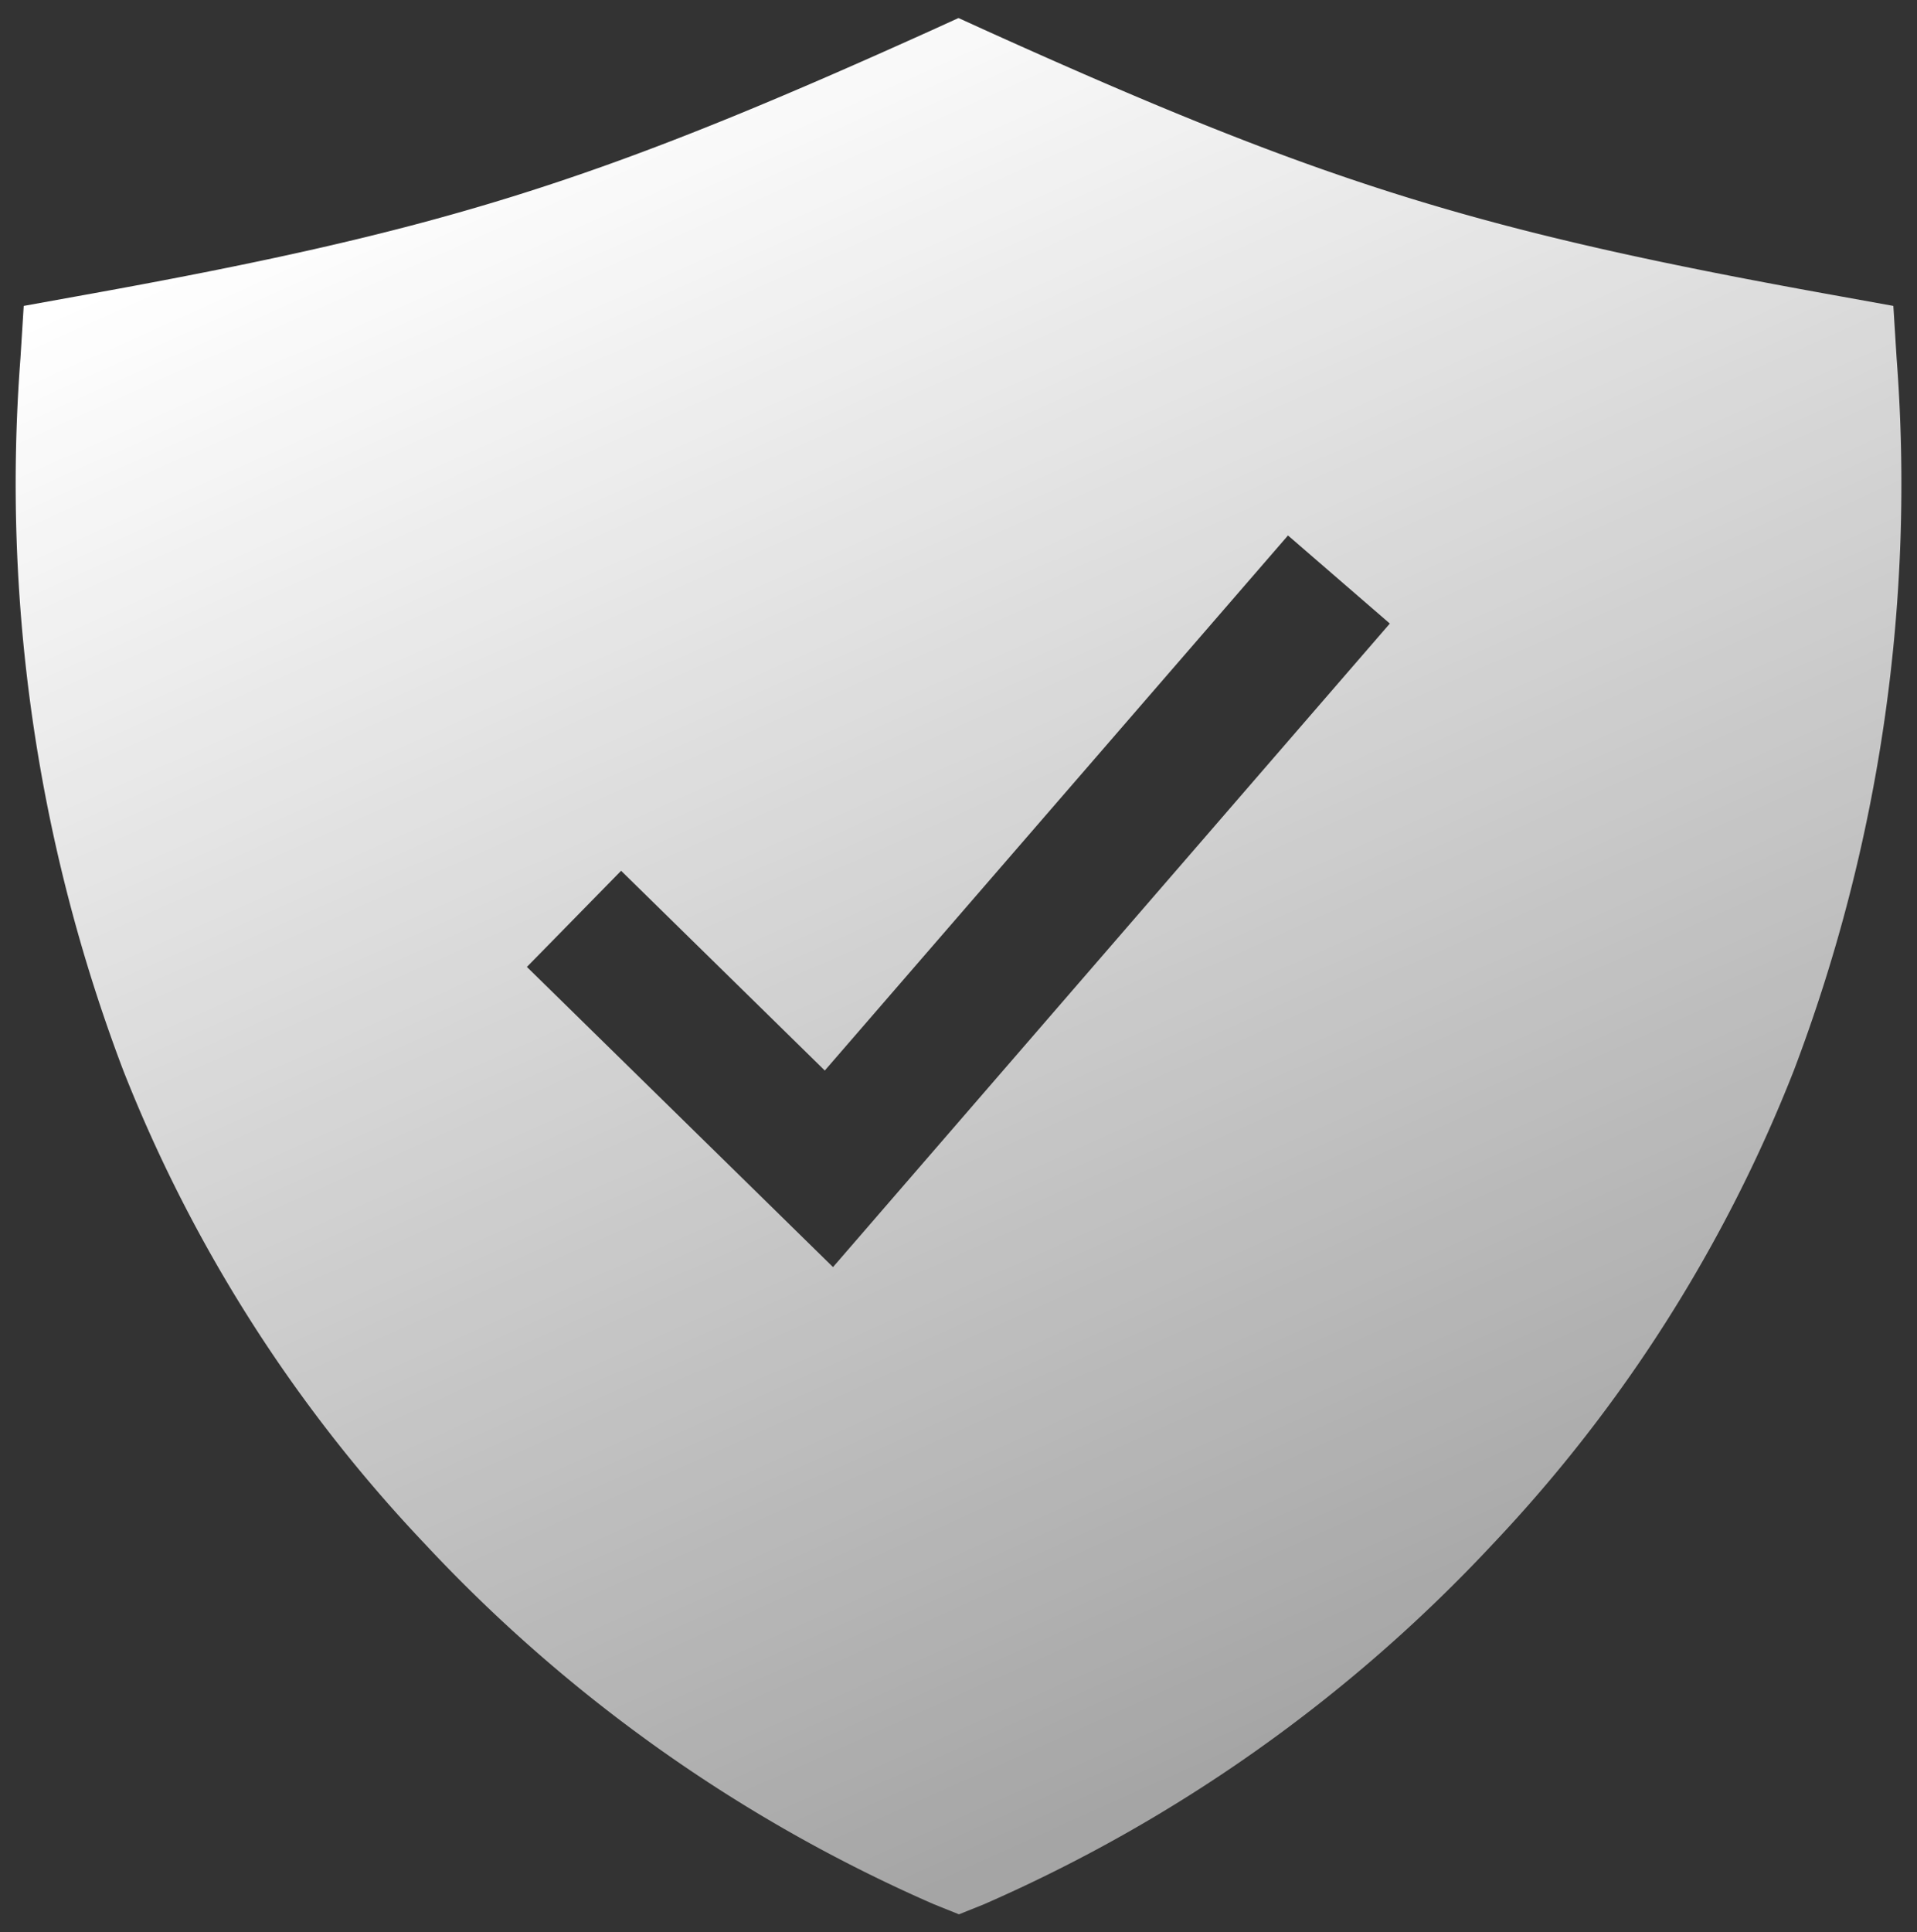
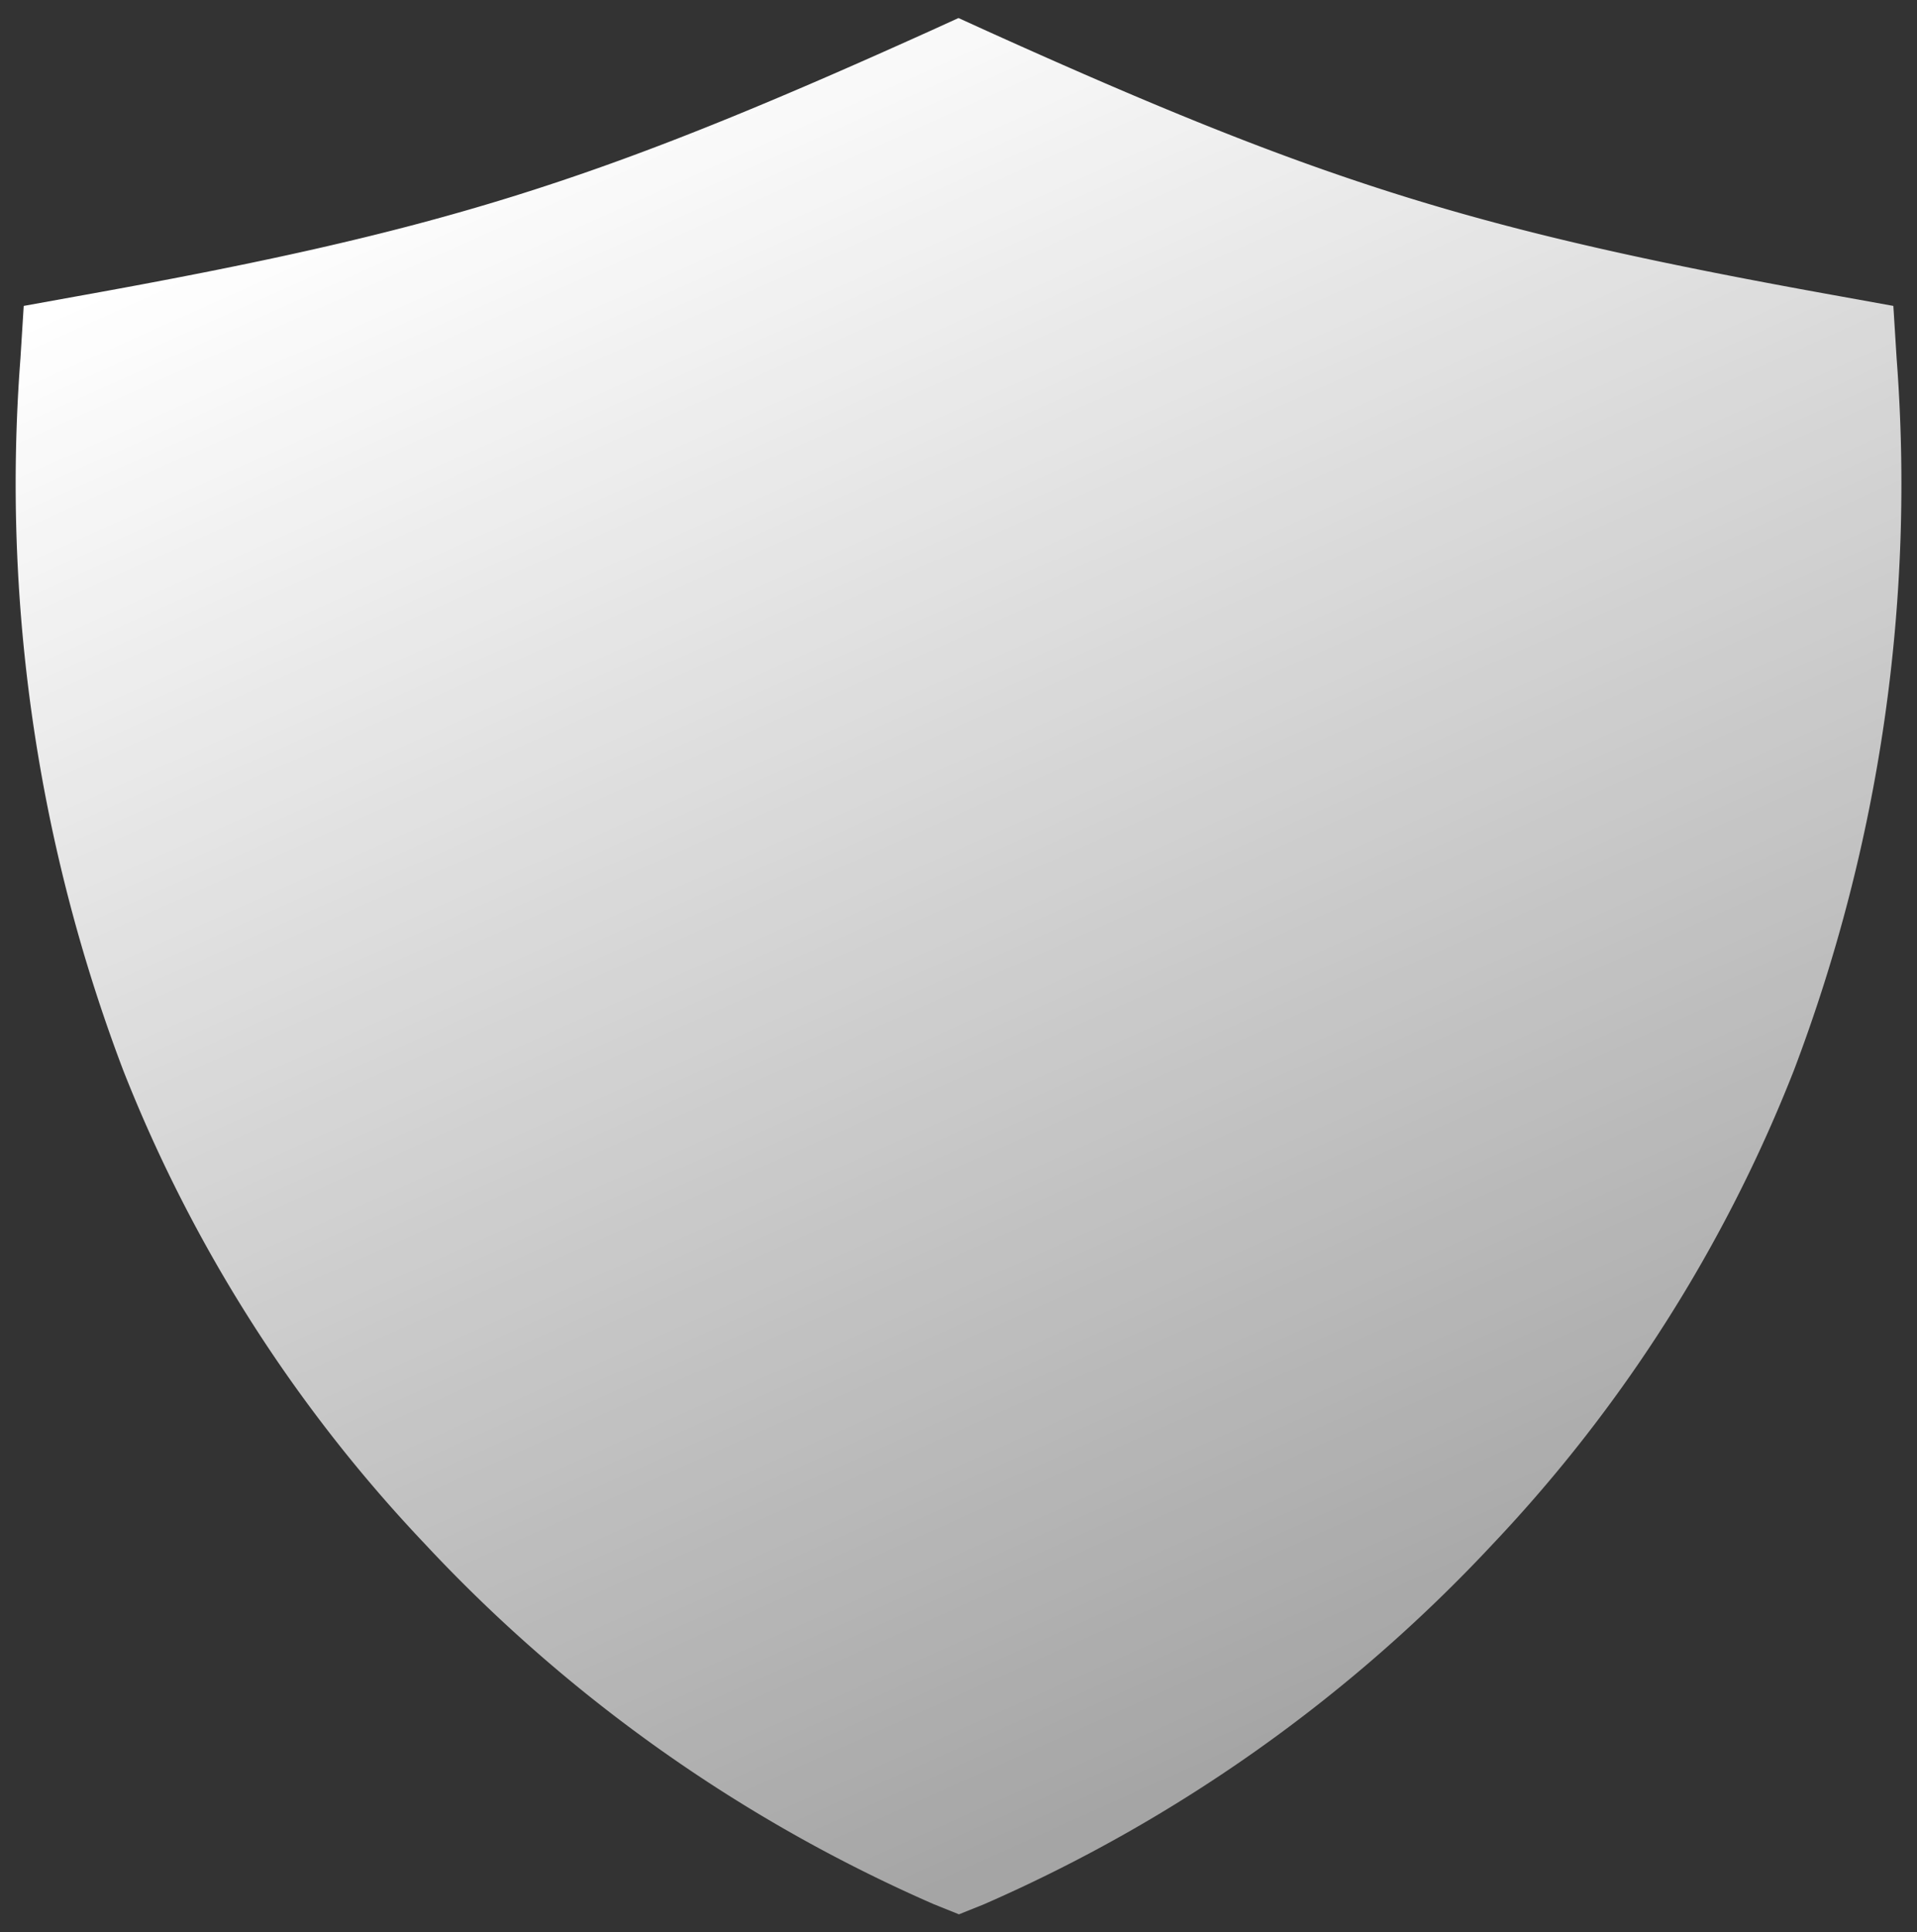
<svg xmlns="http://www.w3.org/2000/svg" width="58.354" height="58.801" viewBox="0 0 58.354 58.801">
  <rect x="0" y="0" width="58.354" height="58.801" fill="#333333" stroke="none" />
  <defs>
    <linearGradient id="linear-gradient" x1="0.101" y1="0.11" x2="0.5" y2="1" gradientUnits="objectBoundingBox">
      <stop offset="0" stop-color="#fff" />
      <stop offset="1" stop-color="#fff" stop-opacity="0.557" />
    </linearGradient>
  </defs>
-   <path id="Icon_ion-shield-checkmark-sharp" data-name="Icon ion-shield-checkmark-sharp" d="M59.482,12.5l-.1-1.6L57.8,10.614C46.725,8.627,42.1,7.19,31.769,2.523l-.844-.384-.844.384C19.748,7.19,15.125,8.627,4.052,10.614L2.47,10.9l-.1,1.6A50.289,50.289,0,0,0,5.5,34.166a44.738,44.738,0,0,0,9.171,14.4,46.813,46.813,0,0,0,15.5,10.975l.768.309.768-.309A46.813,46.813,0,0,0,47.2,48.569a44.738,44.738,0,0,0,9.153-14.4A50.289,50.289,0,0,0,59.482,12.5ZM27.105,40.152l-9.318-9.135,2.868-2.926,6.2,6.079,14.1-16.284,3.1,2.681Z" transform="translate(-1.748 -1.59)" stroke="rgba(0,0,0,0)" stroke-miterlimit="10" stroke-width="1" fill="url(#linear-gradient)" />
+   <path id="Icon_ion-shield-checkmark-sharp" data-name="Icon ion-shield-checkmark-sharp" d="M59.482,12.5l-.1-1.6L57.8,10.614C46.725,8.627,42.1,7.19,31.769,2.523l-.844-.384-.844.384C19.748,7.19,15.125,8.627,4.052,10.614L2.47,10.9l-.1,1.6A50.289,50.289,0,0,0,5.5,34.166a44.738,44.738,0,0,0,9.171,14.4,46.813,46.813,0,0,0,15.5,10.975l.768.309.768-.309A46.813,46.813,0,0,0,47.2,48.569a44.738,44.738,0,0,0,9.153-14.4A50.289,50.289,0,0,0,59.482,12.5ZM27.105,40.152Z" transform="translate(-1.748 -1.59)" stroke="rgba(0,0,0,0)" stroke-miterlimit="10" stroke-width="1" fill="url(#linear-gradient)" />
</svg>